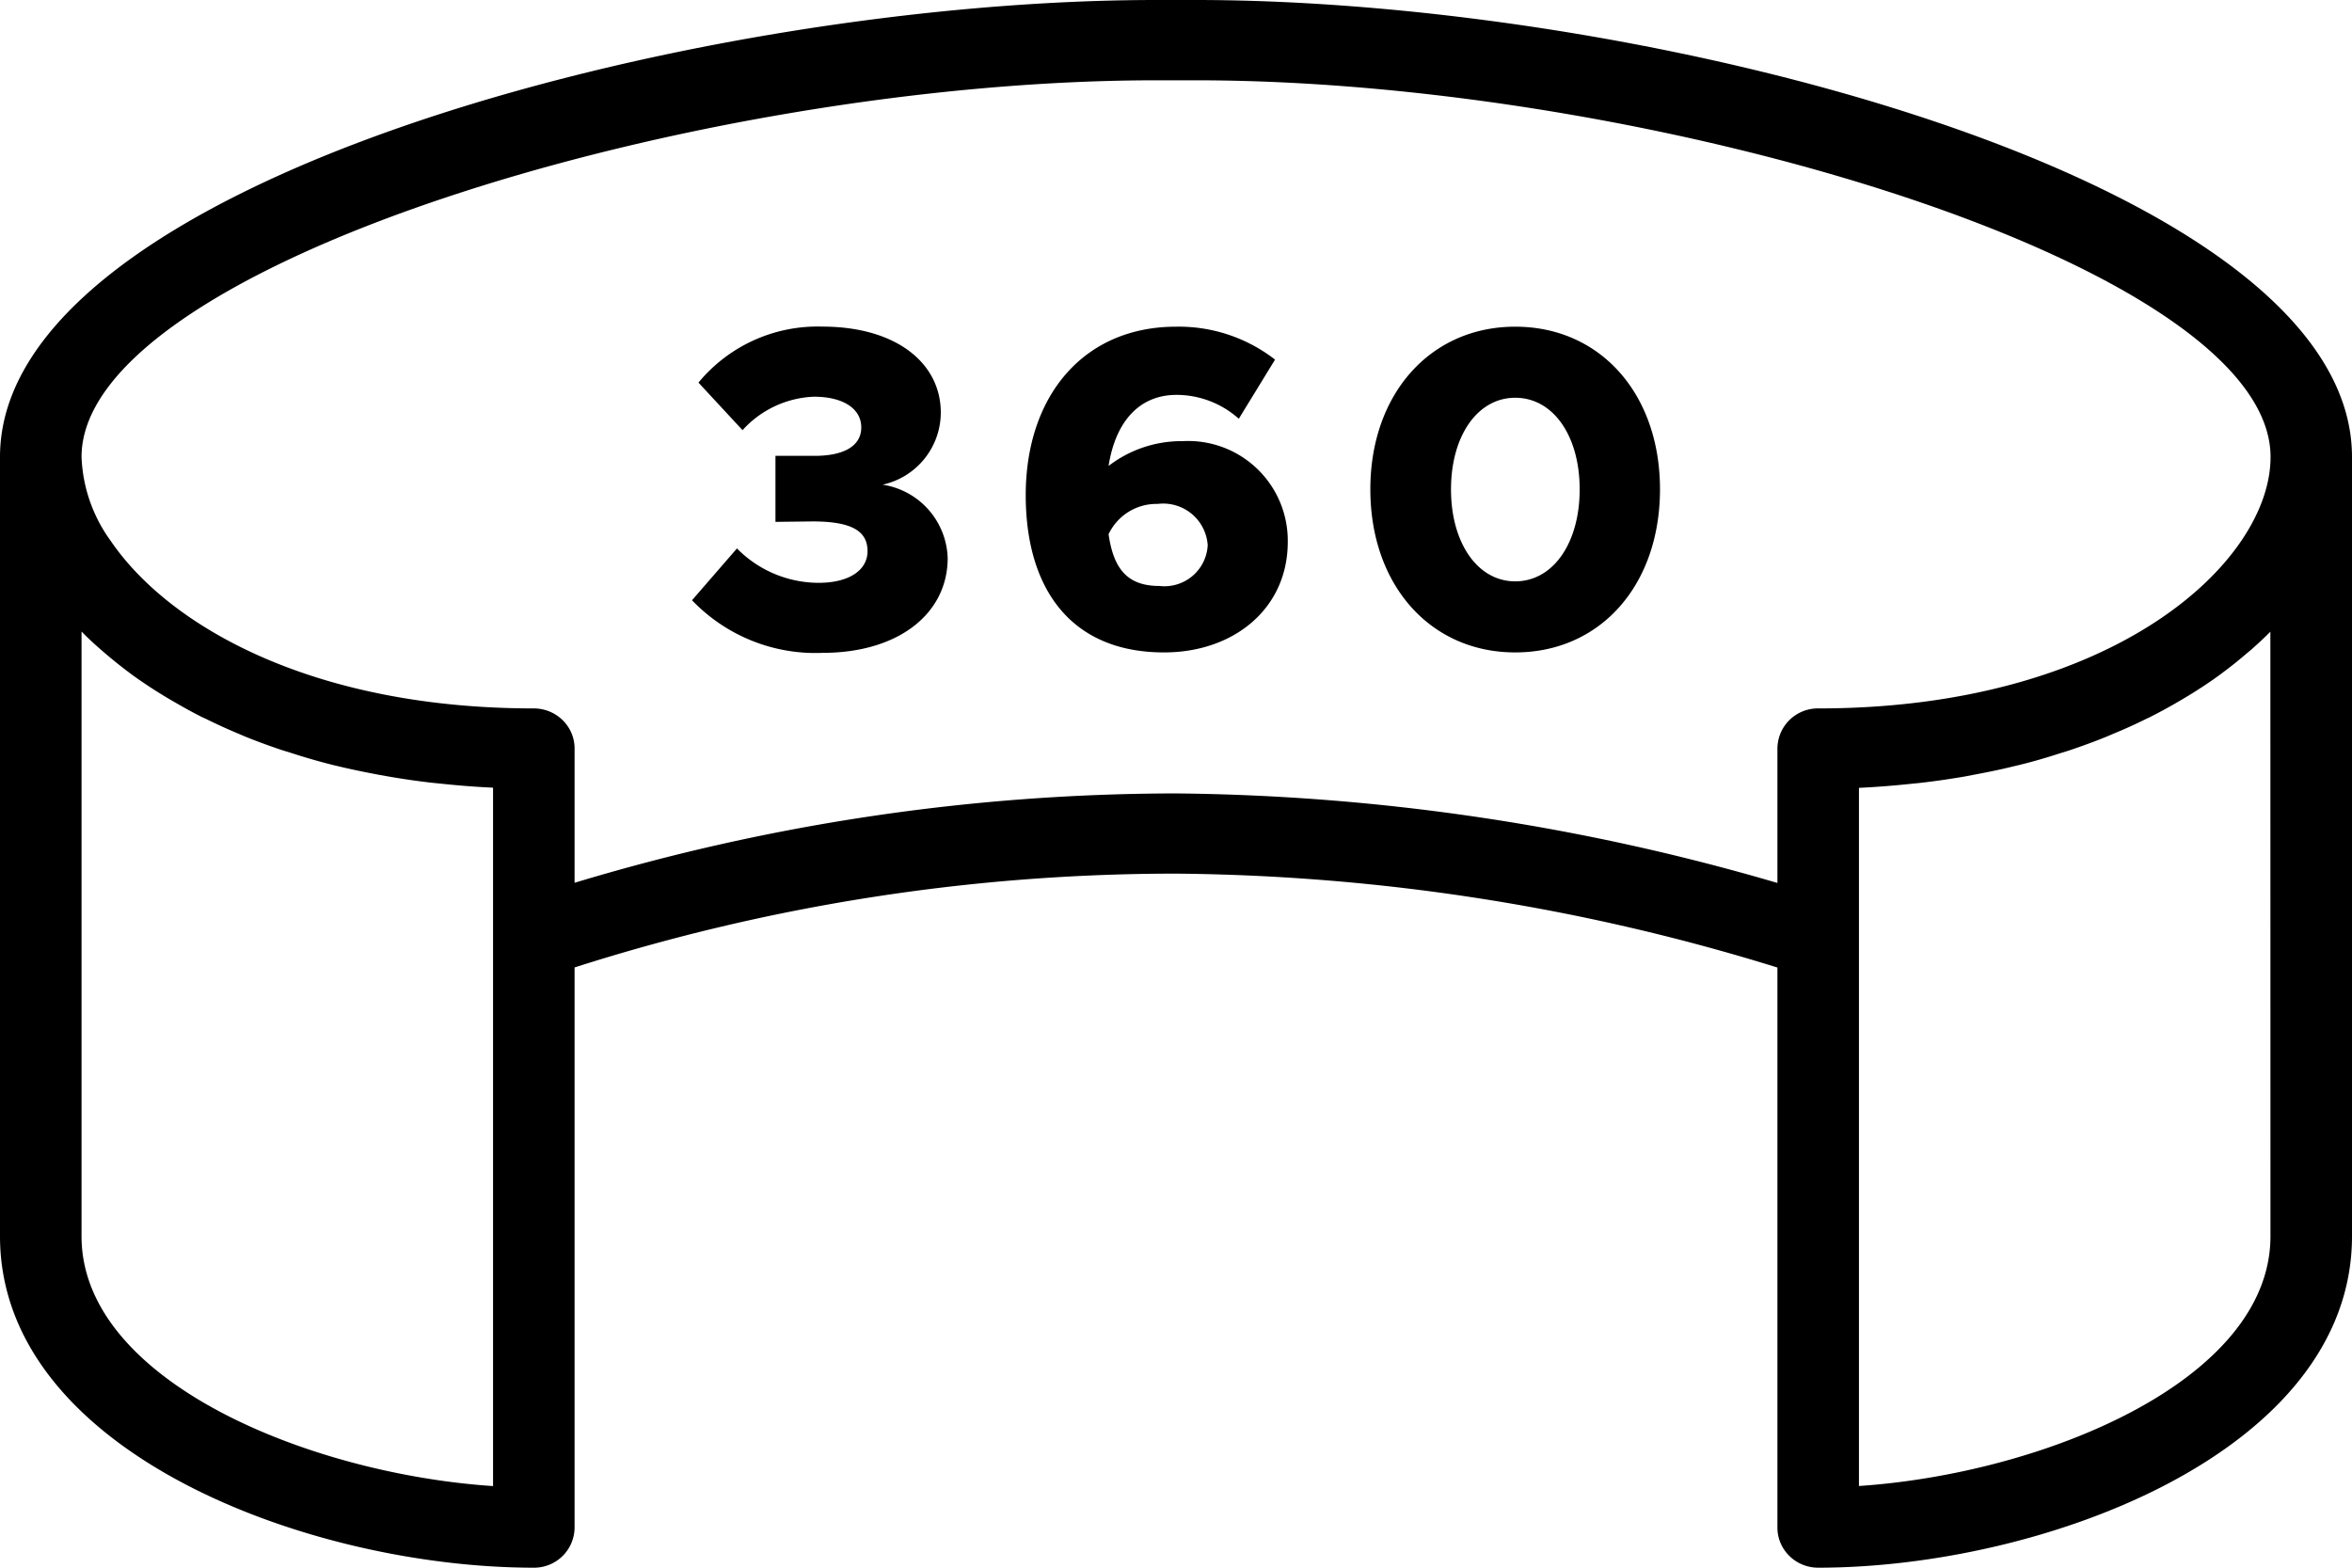
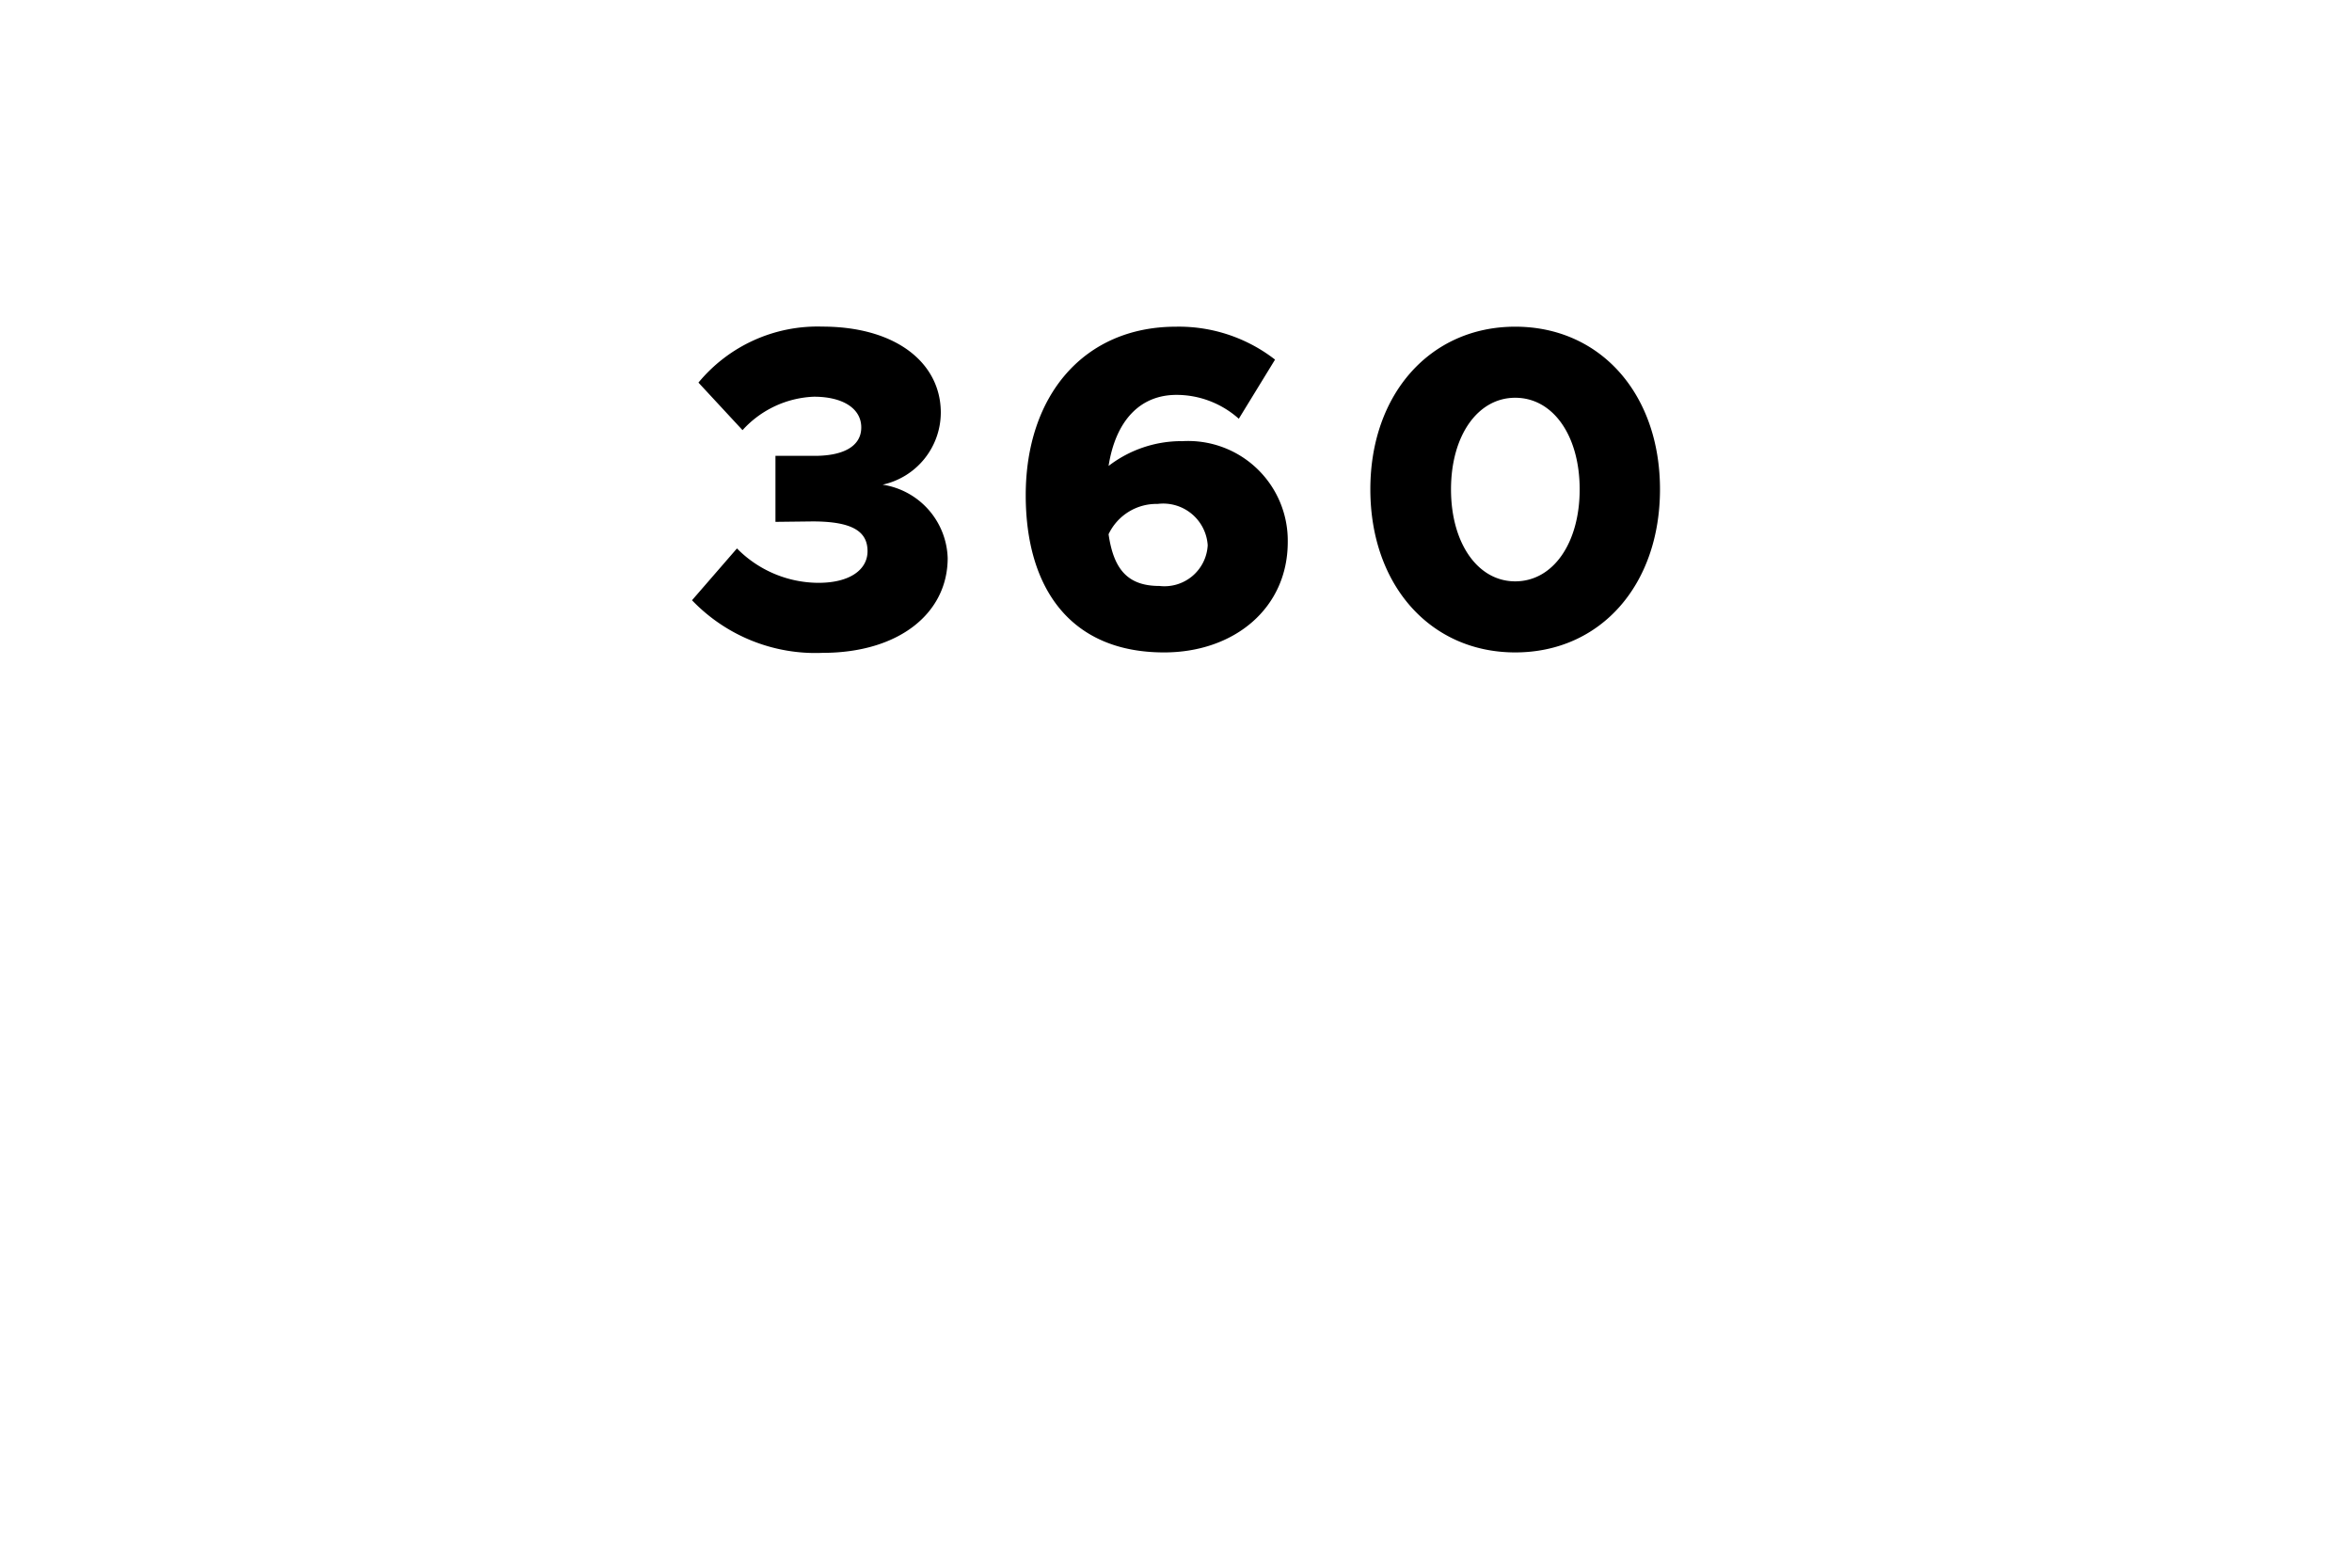
<svg xmlns="http://www.w3.org/2000/svg" width="54" height="36" viewBox="0 0 27 18">
  <g fill="currentColor">
    <path d="M10.132 5.565a.85.85 0 0 0 .668-.827c0-.568-.51-.988-1.362-.988a1.772 1.772 0 0 0-1.42.643l.506.546c.21-.233.507-.372.82-.384.327 0 .543.132.543.353 0 .21-.195.331-.558.326h-.427v.758l.426-.005c.457 0 .631.115.631.342 0 .21-.2.363-.563.363a1.32 1.32 0 0 1-.936-.395l-.516.595c.39.407.936.628 1.499.604.873 0 1.436-.452 1.436-1.089a.88.88 0 0 0-.747-.842zm3.431-.5c-.302 0-.597.1-.837.285.08-.51.353-.816.78-.816.263 0 .518.098.715.274l.416-.679a1.8 1.8 0 0 0-1.137-.378c-1.056 0-1.725.789-1.725 1.935 0 1.063.51 1.805 1.588 1.805.804 0 1.42-.506 1.42-1.268a1.144 1.144 0 0 0-1.22-1.157zm-.253 1.663c-.367 0-.526-.194-.584-.594a.608.608 0 0 1 .563-.348.512.512 0 0 1 .575.474.497.497 0 0 1-.553.468zm4.084-2.977c-.974 0-1.663.773-1.663 1.867 0 1.1.689 1.873 1.663 1.873.978 0 1.662-.773 1.662-1.873 0-1.094-.684-1.867-1.662-1.867zm0 2.924c-.432 0-.737-.441-.737-1.056s.305-1.052.737-1.052c.436 0 .74.437.74 1.052s-.304 1.056-.74 1.056z" />
-     <path d="M13.725 0h-.45C7.99 0 0 2.093 0 5.247v8.947C0 16.677 3.559 18 6.128 18a.464.464 0 0 0 .468-.46v-6.432a22.651 22.651 0 0 1 6.904-1.077c2.343.02 4.67.383 6.904 1.078v6.43c0 .255.21.461.468.461C23.441 18 27 16.678 27 14.194V5.247C27 2.093 19.01 0 13.725 0zM5.66 17.063c-2.11-.14-4.724-1.206-4.724-2.868V7.251c.068.07.14.137.216.203l.052.045c.09.077.183.152.281.225l.04.03a5.552 5.552 0 0 0 .414.27c.12.07.242.14.371.205.019.01.039.018.058.027.121.06.247.117.378.172l.068.029c.14.057.286.11.436.16l.098.03c.154.05.312.096.476.137l.042.01c.157.038.318.071.483.102l.095.017c.172.03.348.056.528.076l.11.011c.19.02.38.035.578.044v8.02zM13.5 9.11c-2.34.003-4.667.349-6.904 1.026V8.594c0-.254-.21-.46-.468-.46-2.54 0-4.191-.944-4.858-1.925a1.747 1.747 0 0 1-.334-.962C.936 3.06 8 .922 13.275.922h.45c5.274 0 12.34 2.138 12.34 4.325 0 1.21-1.805 2.887-5.193 2.887a.464.464 0 0 0-.468.46v1.544A25.332 25.332 0 0 0 13.5 9.11zm12.564 5.084c0 1.662-2.614 2.727-4.724 2.868V9.046a10.1 10.1 0 0 0 .575-.044l.111-.011c.18-.02.356-.046.527-.075l.098-.019c.163-.03.324-.063.48-.102l.043-.01c.164-.04.321-.086.475-.136l.1-.031c.149-.05.294-.103.434-.16l.07-.03c.13-.053.255-.11.377-.17.02-.01.04-.018.058-.028a6.15 6.15 0 0 0 .37-.204l.08-.048c.117-.072.229-.146.335-.223l.04-.03a4.63 4.63 0 0 0 .281-.225l.053-.044c.075-.067.148-.134.216-.203l.001 6.941z" />
  </g>
</svg>